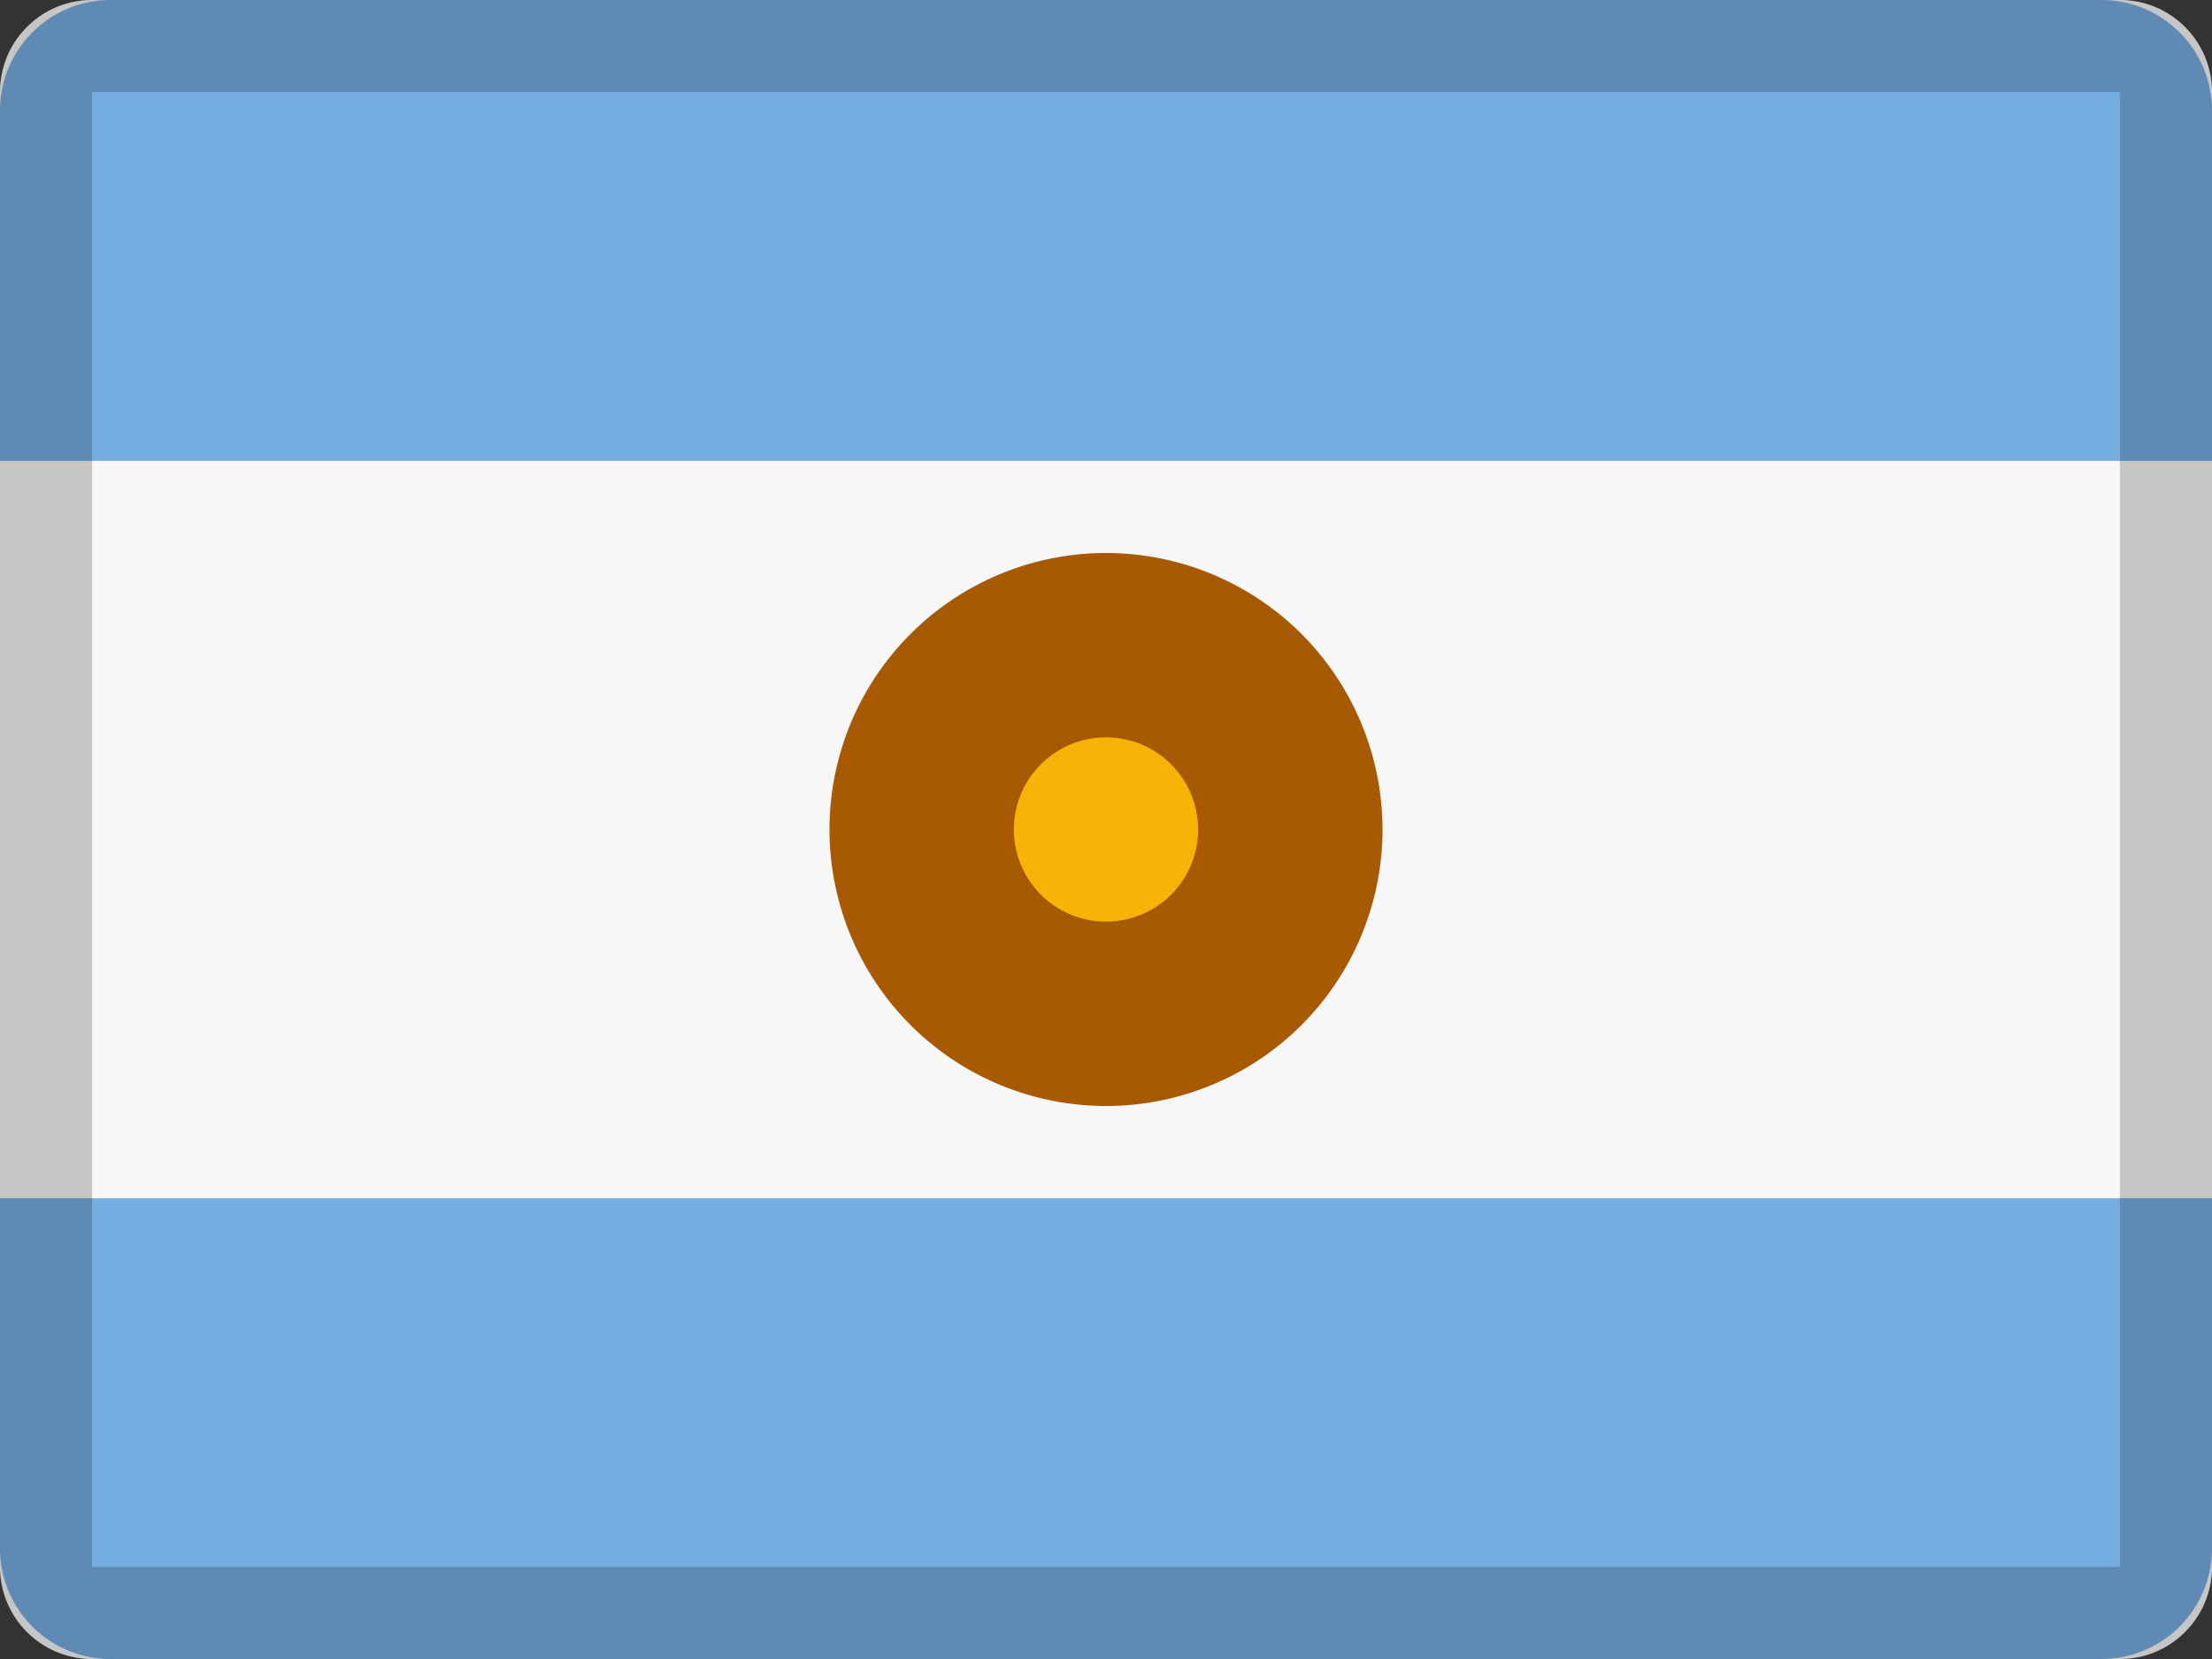
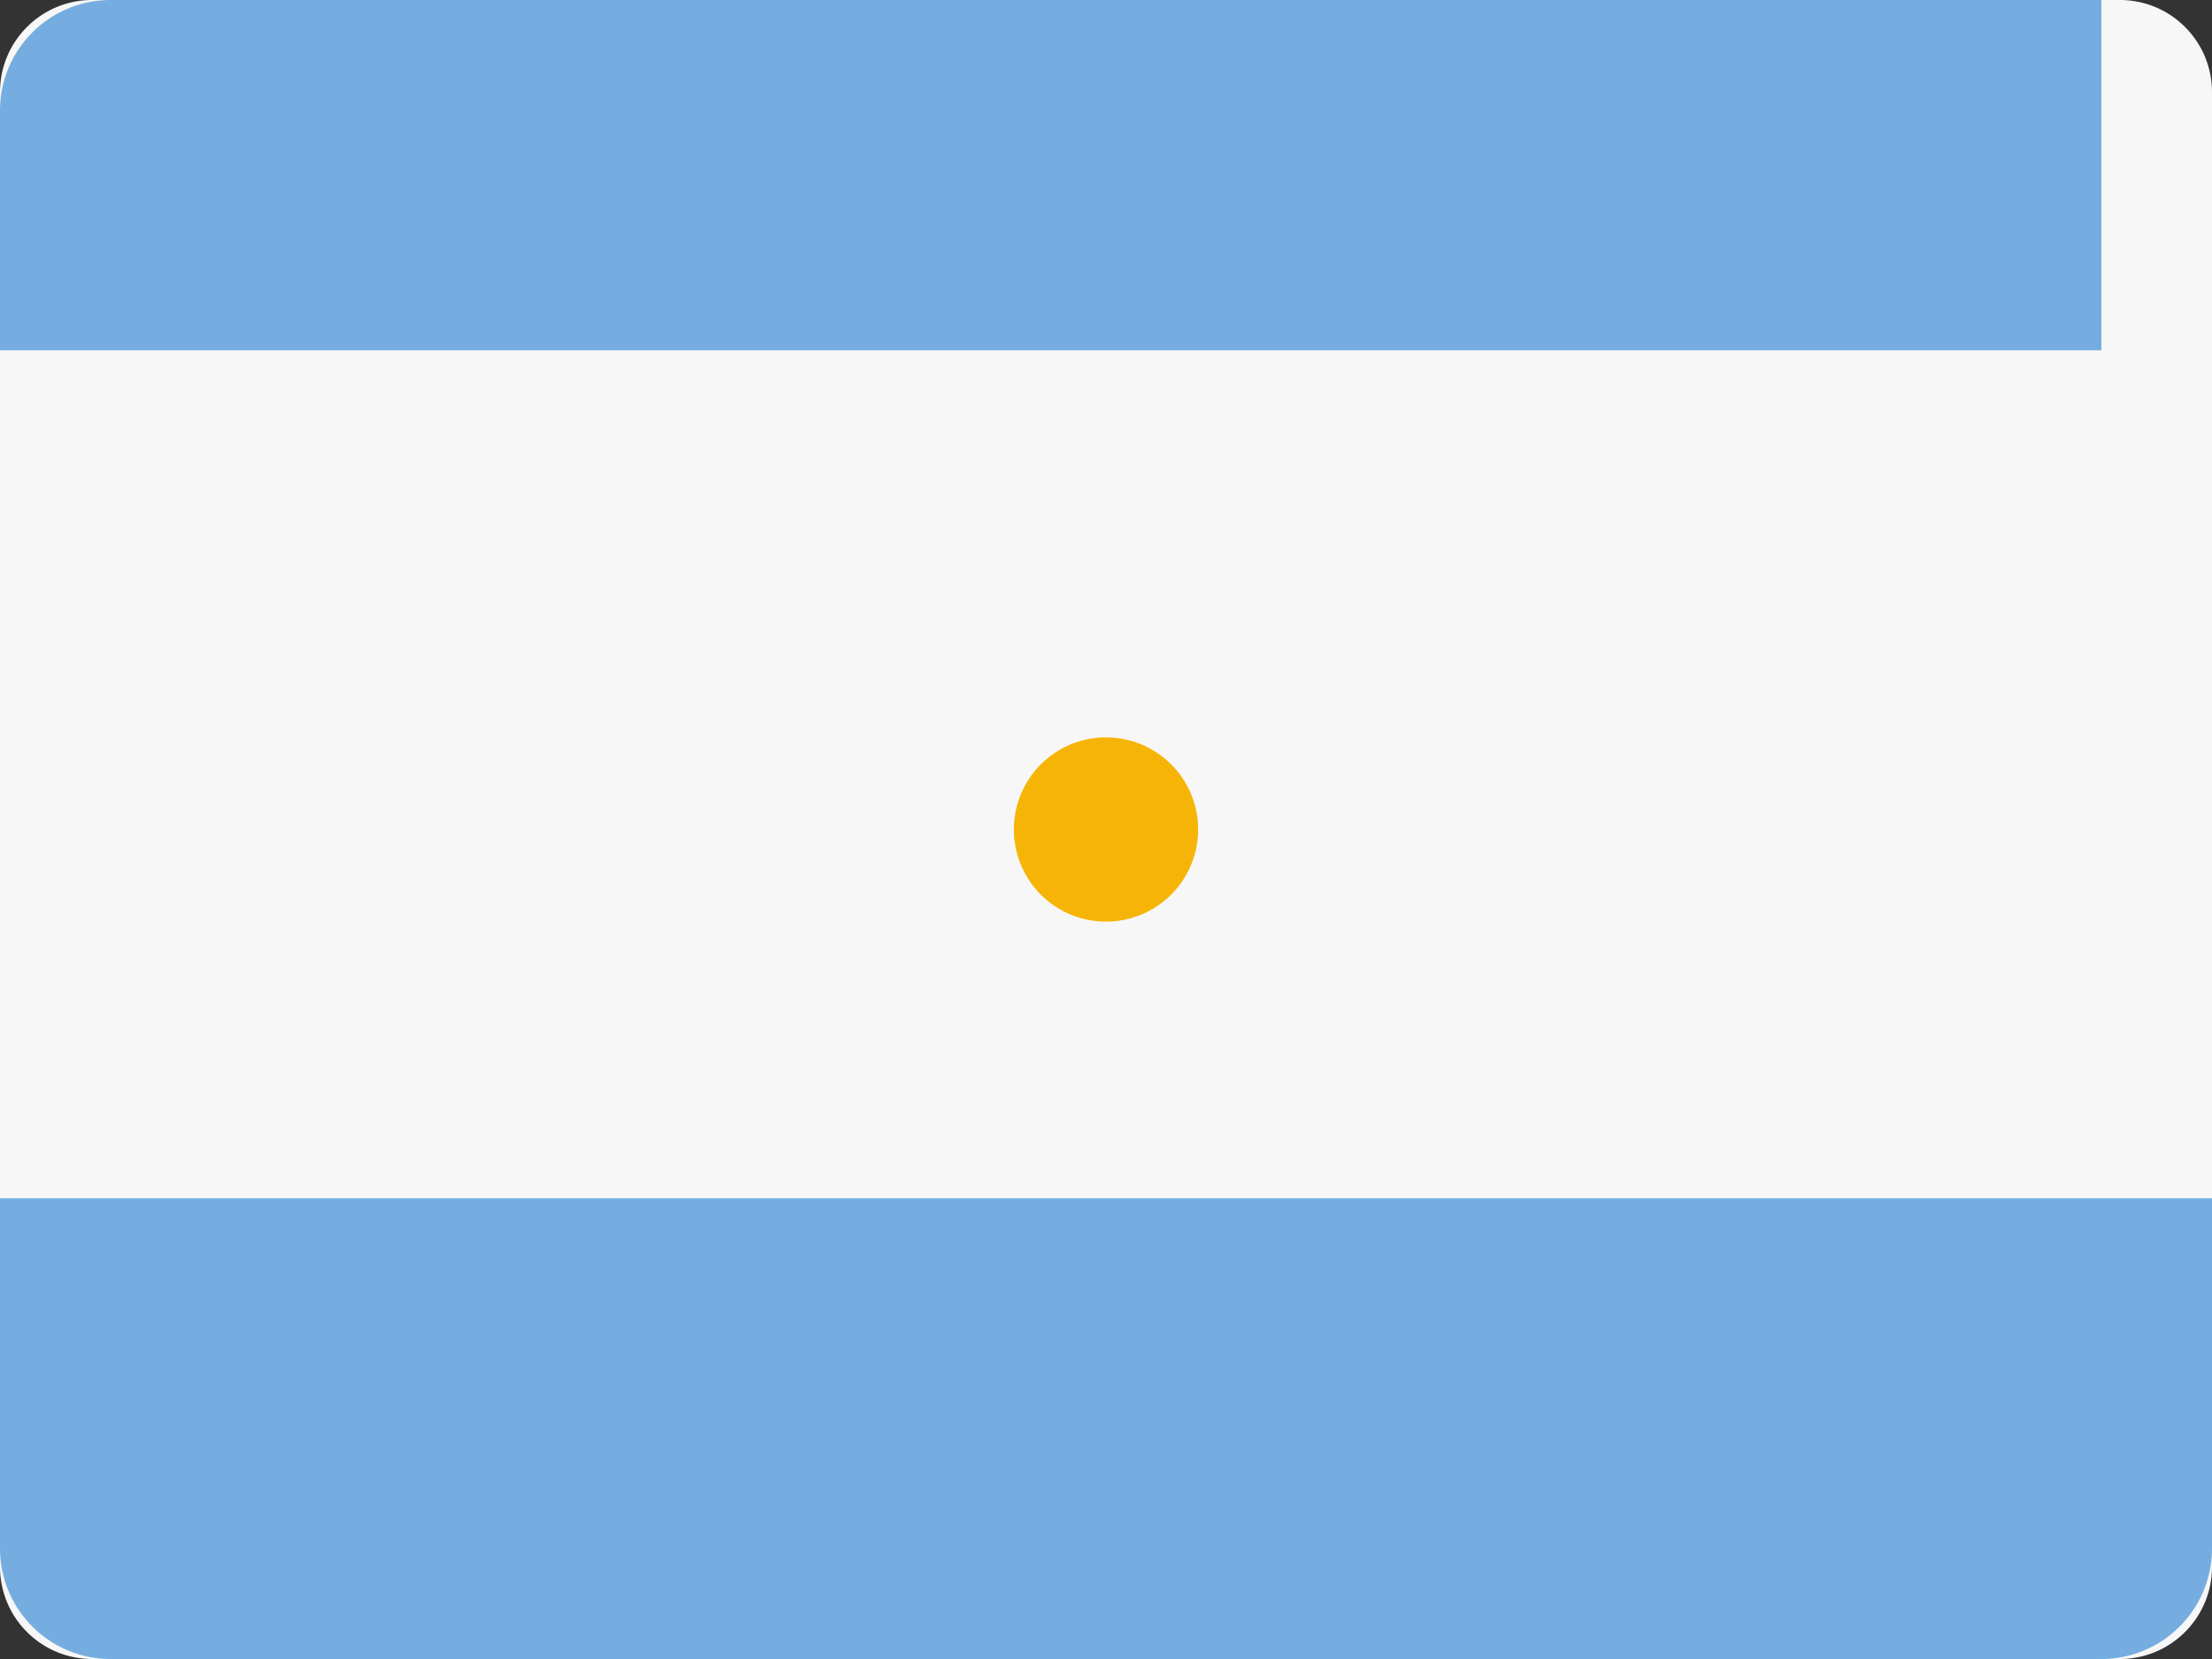
<svg xmlns="http://www.w3.org/2000/svg" fill="none" height="15" viewBox="0 0 20 15" width="20">
  <rect x="0" y="0" width="20" height="15" fill="#333333" stroke="none" />
  <path clip-rule="evenodd" d="m.833 0h18.334c.46 0 .833.373.833.833v13.334c0 .46-.373.833-.833.833h-18.334a.833.833 0 0 1 -.833-.833v-13.334c0-.46.373-.833.833-.833z" fill="#f7f7f7" fill-rule="evenodd" />
  <path clip-rule="evenodd" d="m0 10.834h20v3.166a1 1 0 0 1 -1 1h-18a1 1 0 0 1 -1-1z" fill="#75ade0" fill-rule="evenodd" />
-   <path d="m10 10a2.5 2.5 0 1 1 0-5 2.5 2.5 0 0 1 0 5z" fill="#a85904" />
  <g clip-rule="evenodd" fill-rule="evenodd">
    <path d="m10 8.333a.833.833 0 1 0 0-1.666.833.833 0 0 0 0 1.666z" fill="#f6b506" />
-     <path d="m0 1a1 1 0 0 1 1-1h18a1 1 0 0 1 1 1v3.167h-20z" fill="#75ade0" />
-     <path d="m19.167 0h-18.334a.833.833 0 0 0 -.833.833v13.334c0 .46.373.833.833.833h18.334c.46 0 .833-.373.833-.833v-13.334a.833.833 0 0 0 -.833-.833zm-18.334 14.167v-13.334h18.334v13.334z" fill="#000" opacity=".2" />
+     <path d="m0 1a1 1 0 0 1 1-1h18v3.167h-20z" fill="#75ade0" />
  </g>
</svg>